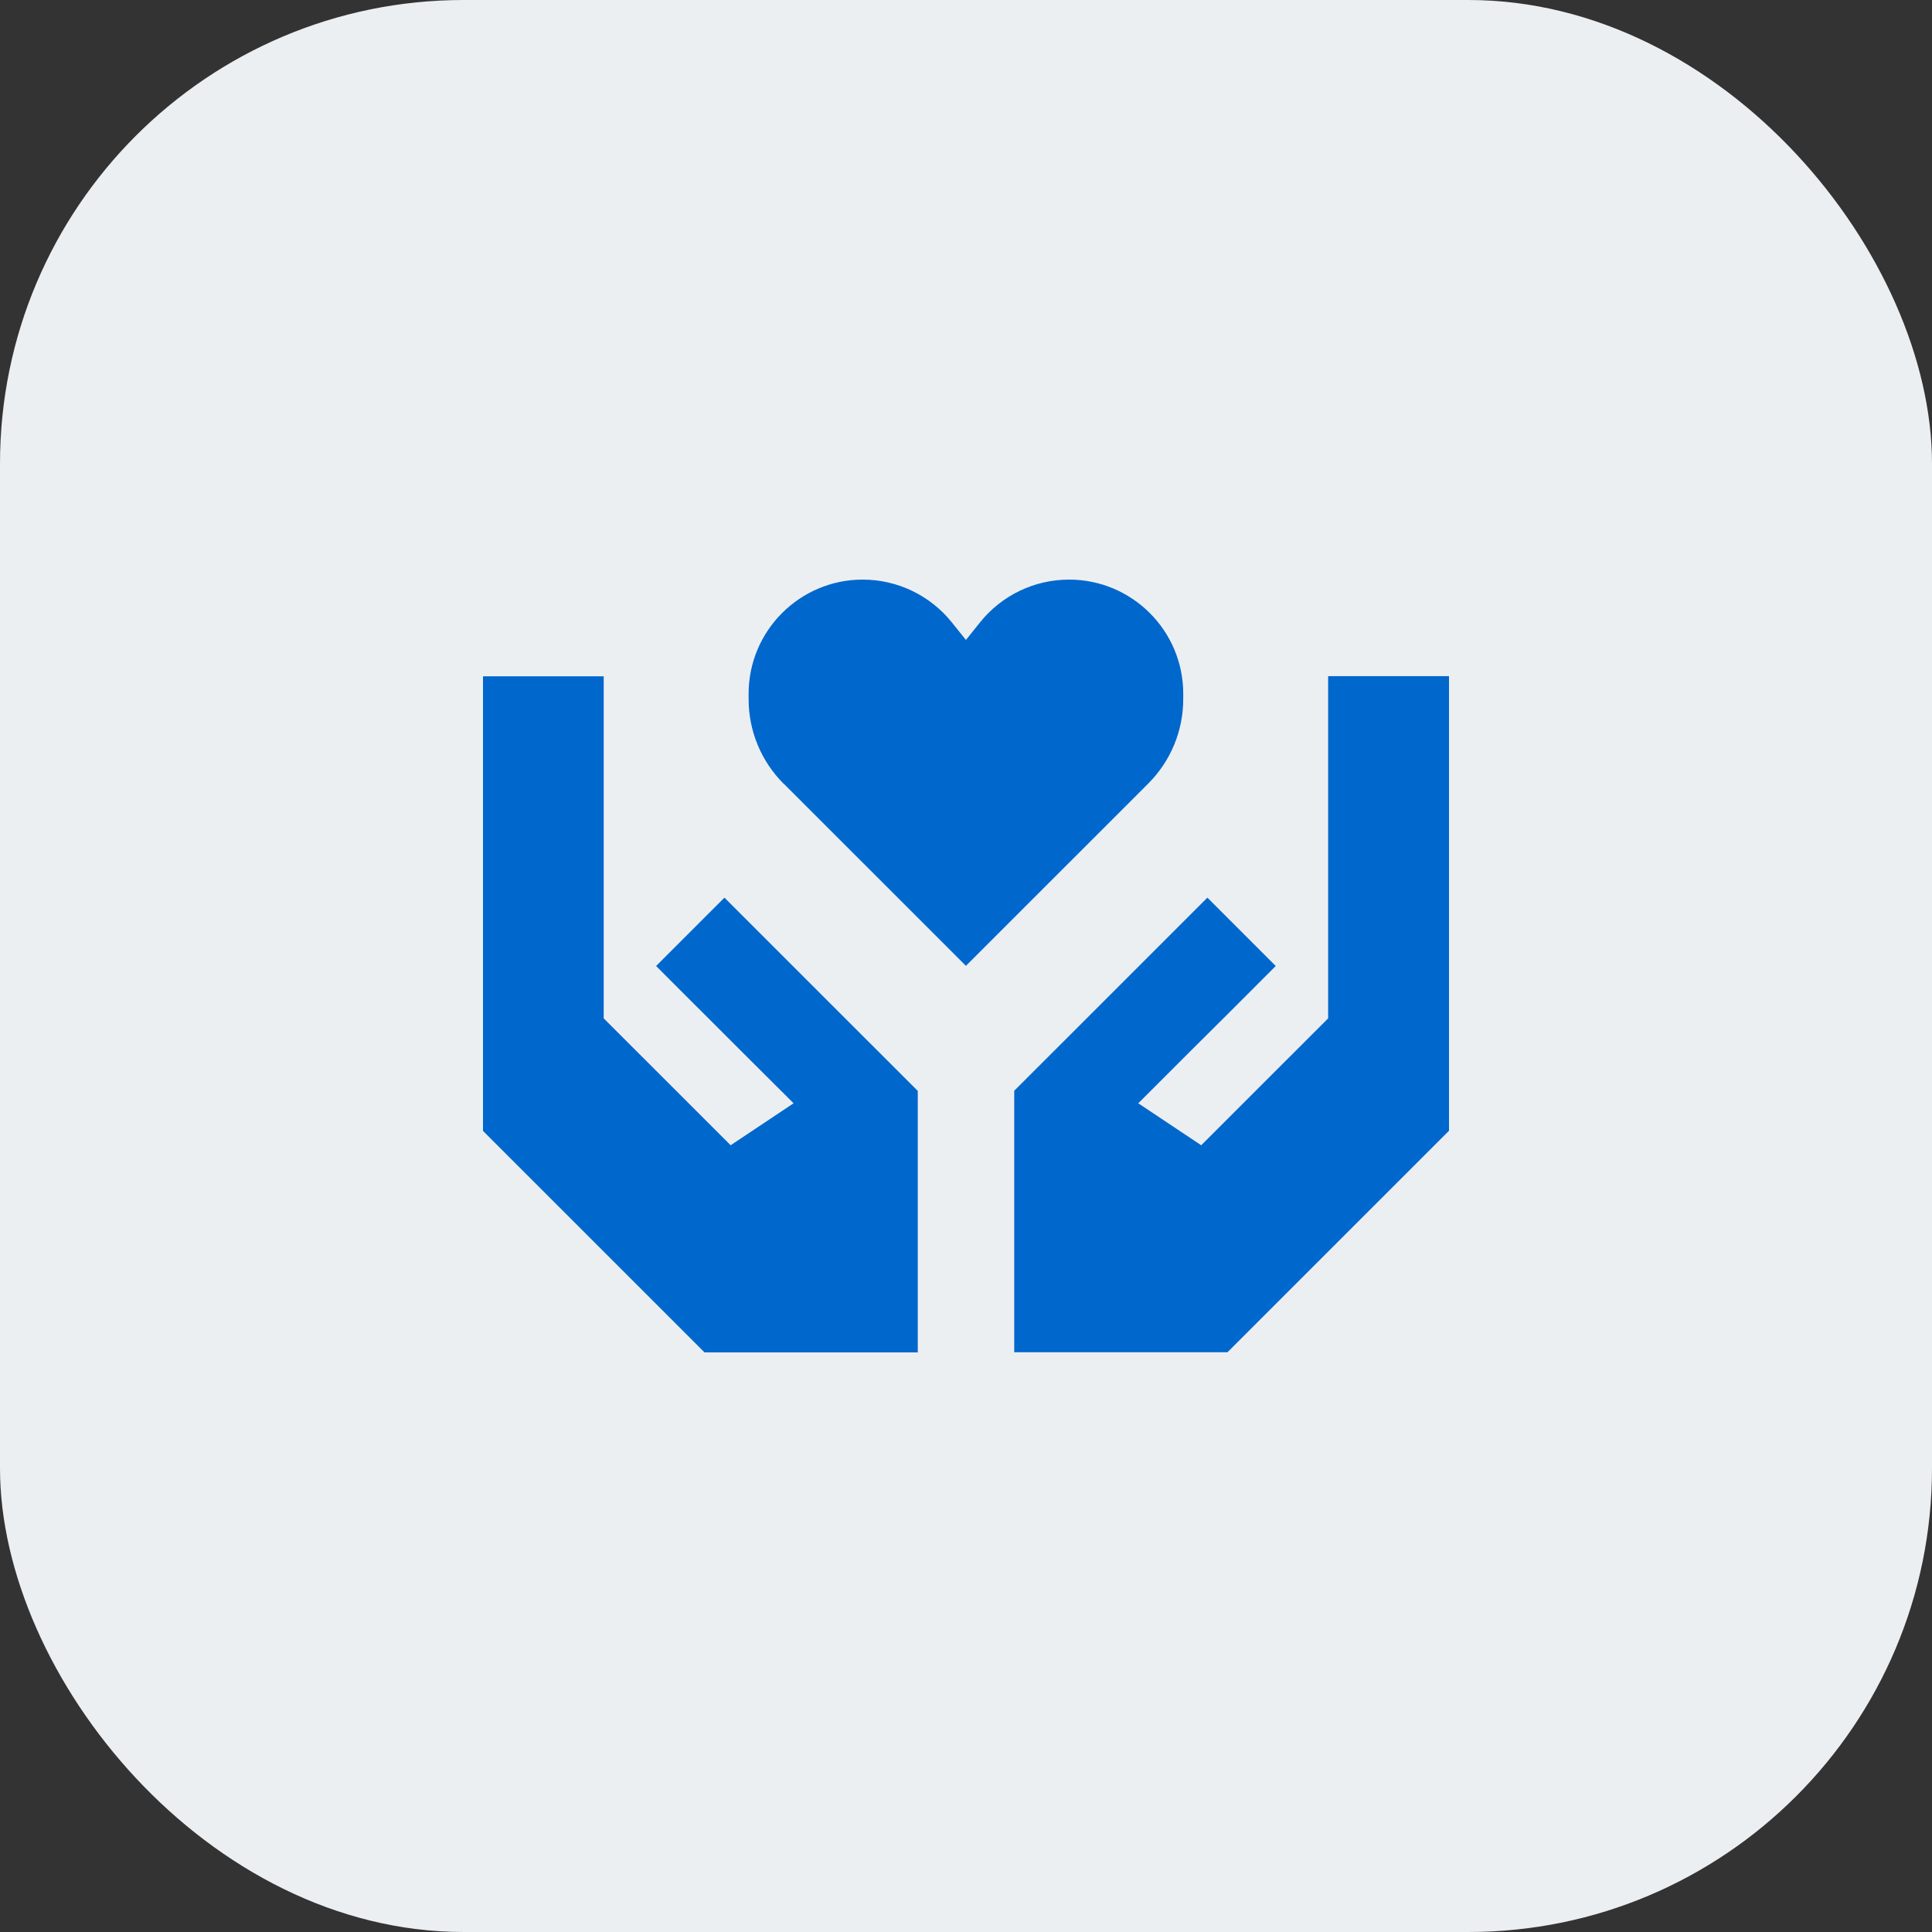
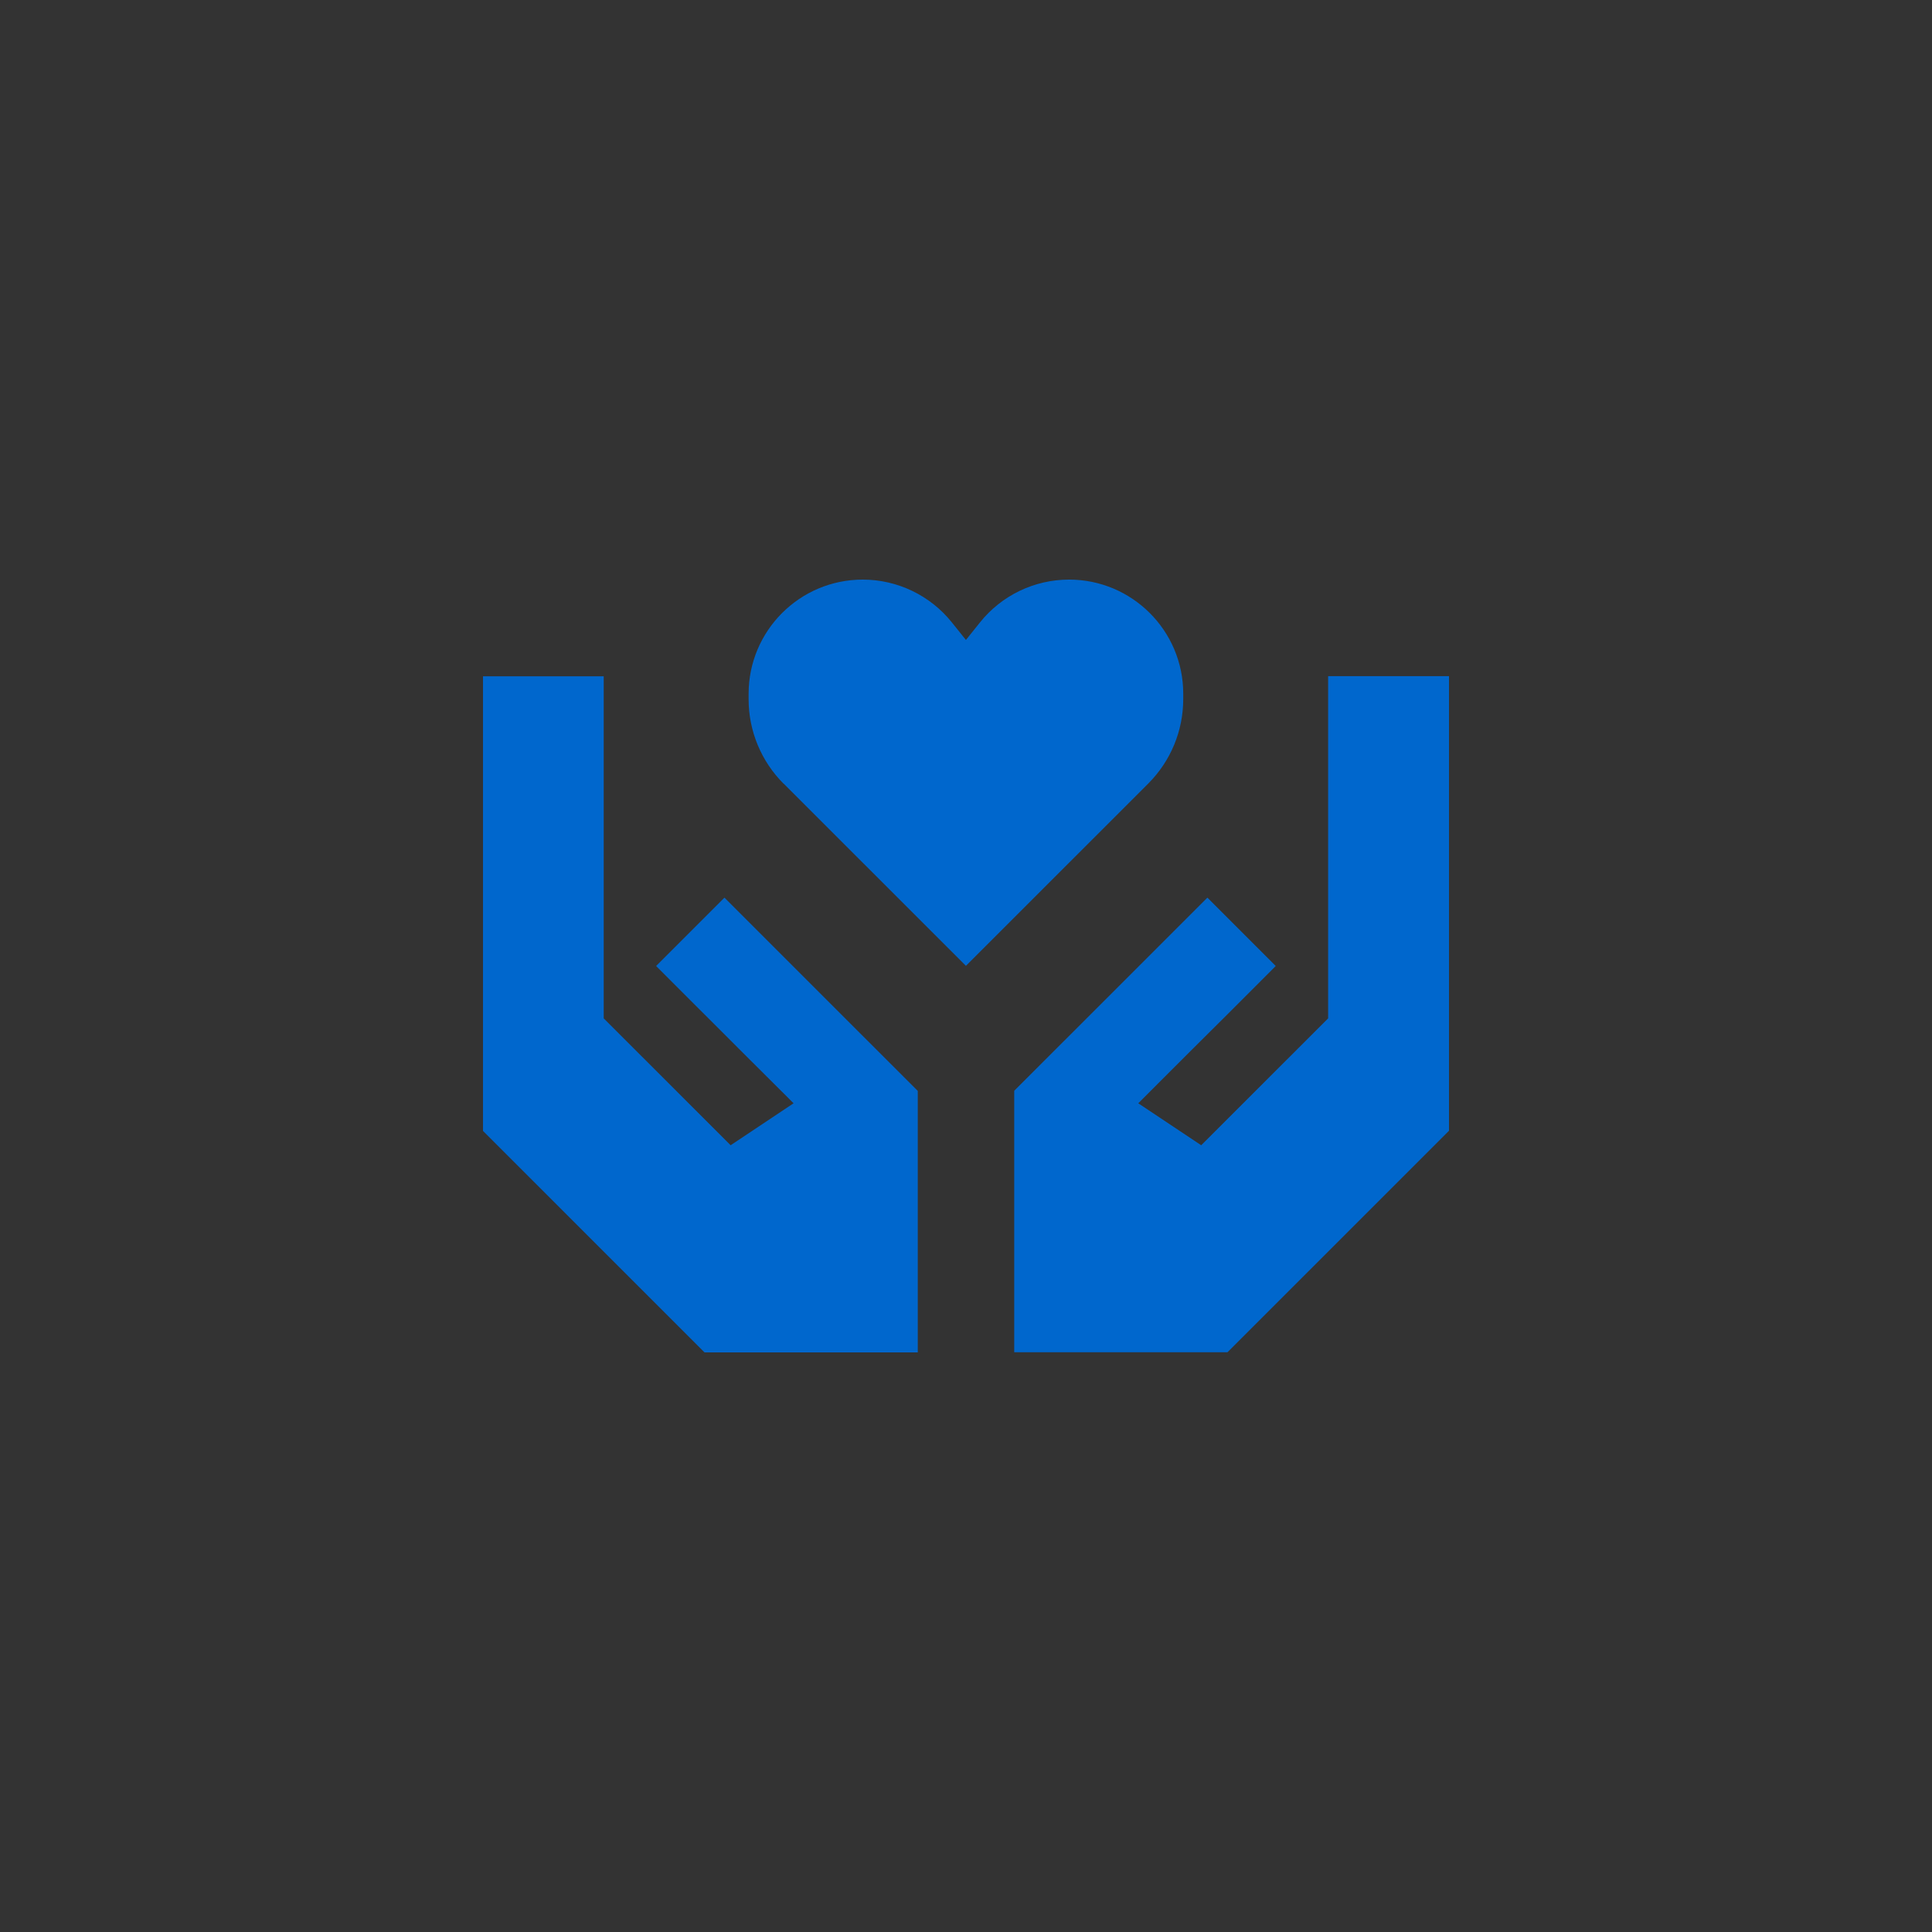
<svg xmlns="http://www.w3.org/2000/svg" width="50" height="50" viewBox="0 0 50 50" fill="none">
  <rect x="0" y="0" width="50" height="50" fill="#333333" stroke="none" />
-   <rect width="50" height="50" rx="12" fill="#ECEFF2" />
  <path d="M20.28 20.279L21.249 21.248L24.998 24.996L28.747 21.248L29.716 20.279C30.298 19.697 30.622 18.913 30.622 18.093V17.952C30.622 16.324 29.298 15 27.669 15C26.771 15 25.924 15.406 25.361 16.109L24.998 16.562L24.635 16.109C24.076 15.41 23.225 15 22.327 15C20.698 15 19.374 16.324 19.374 17.956V18.096C19.374 18.916 19.698 19.701 20.28 20.283V20.279ZM15.624 17.503H12.5V19.065V20.002V21.252V23.75V28.748V29.268L12.867 29.635L17.866 34.633L18.233 35H18.753H22.502H23.752V33.751V32.501V31.252V28.752V28.233L23.385 27.866L20.885 25.367L19.999 24.481L19.632 24.114L18.749 23.231L16.98 25L17.862 25.883L18.23 26.25L19.112 27.132L20.538 28.553L18.909 29.639L15.624 26.355V23.75V20.627V19.377V19.065V17.503ZM34.372 17.503V19.065V19.377V20.627V23.75V26.355L31.087 29.639L29.458 28.553L30.88 27.132L31.767 26.25L32.134 25.883L33.016 25L31.247 23.231L30.364 24.114L29.997 24.481L29.115 25.363L26.615 27.862L26.248 28.229V28.748V31.248V32.497V33.747V34.996H27.498H31.247H31.767L32.134 34.629L37.133 29.631L37.5 29.264V28.745V23.747V21.248V19.998V19.061V17.499H34.376L34.372 17.503Z" fill="#0067CD" />
</svg>